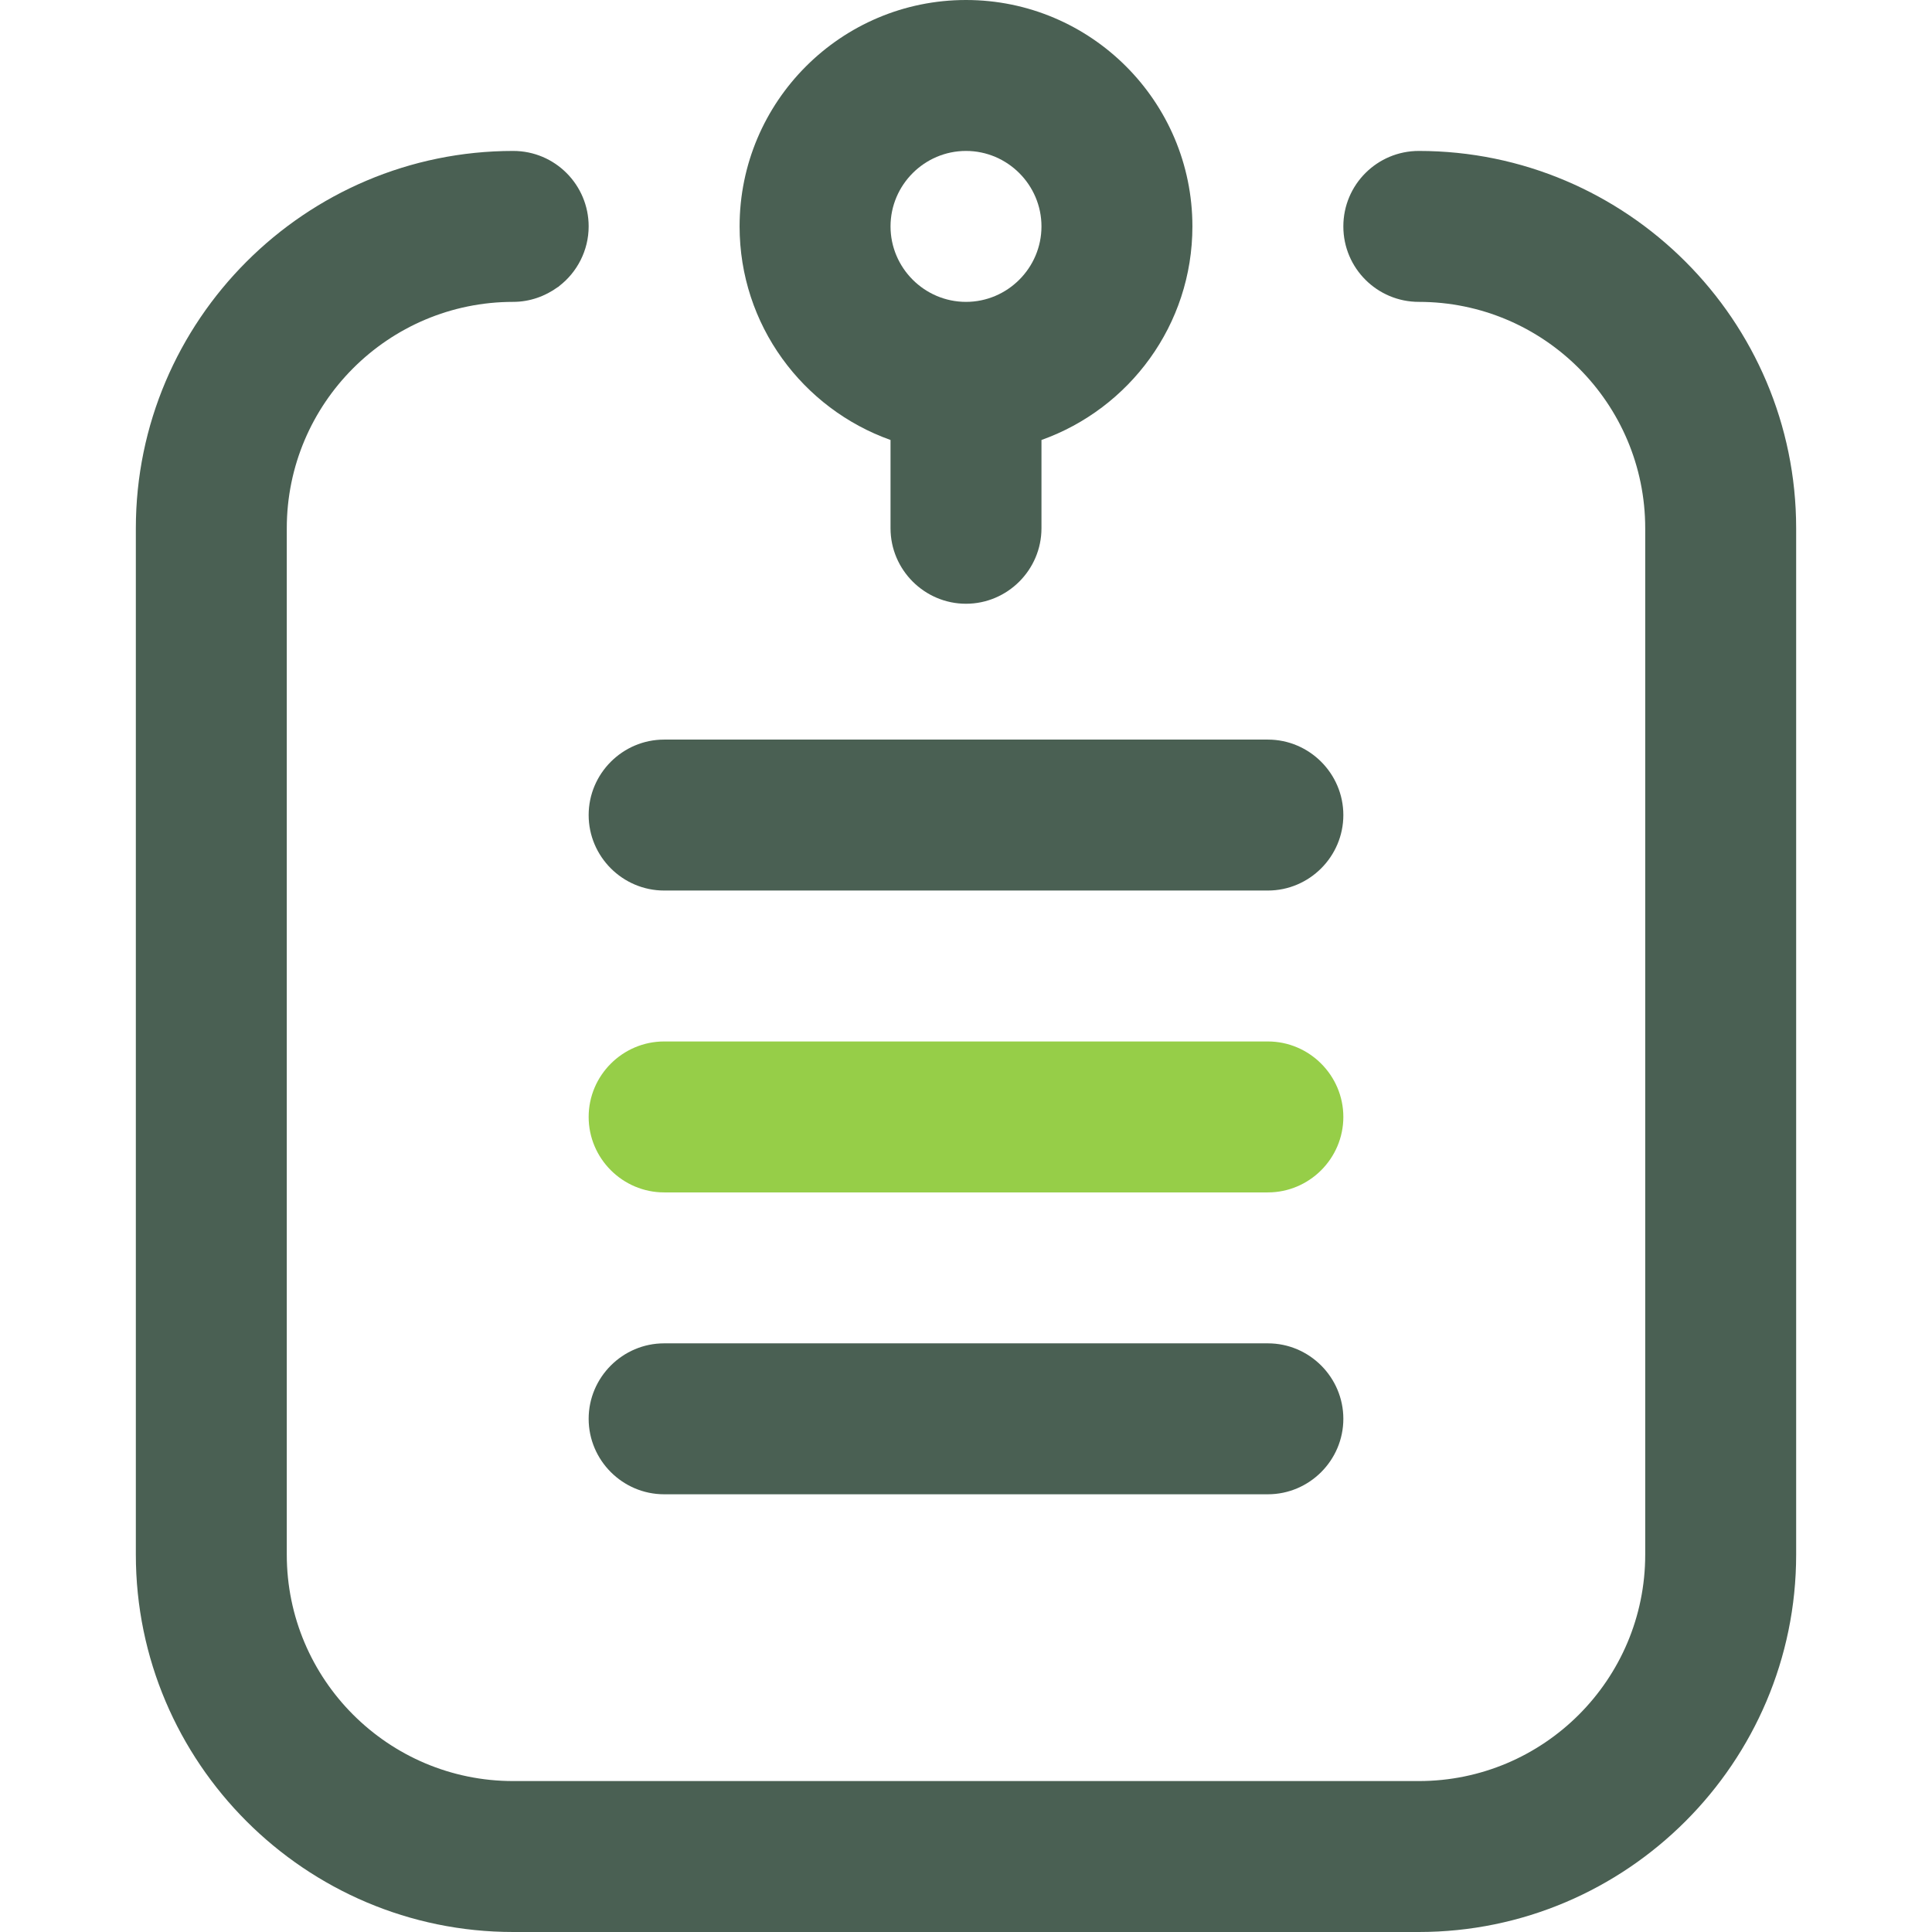
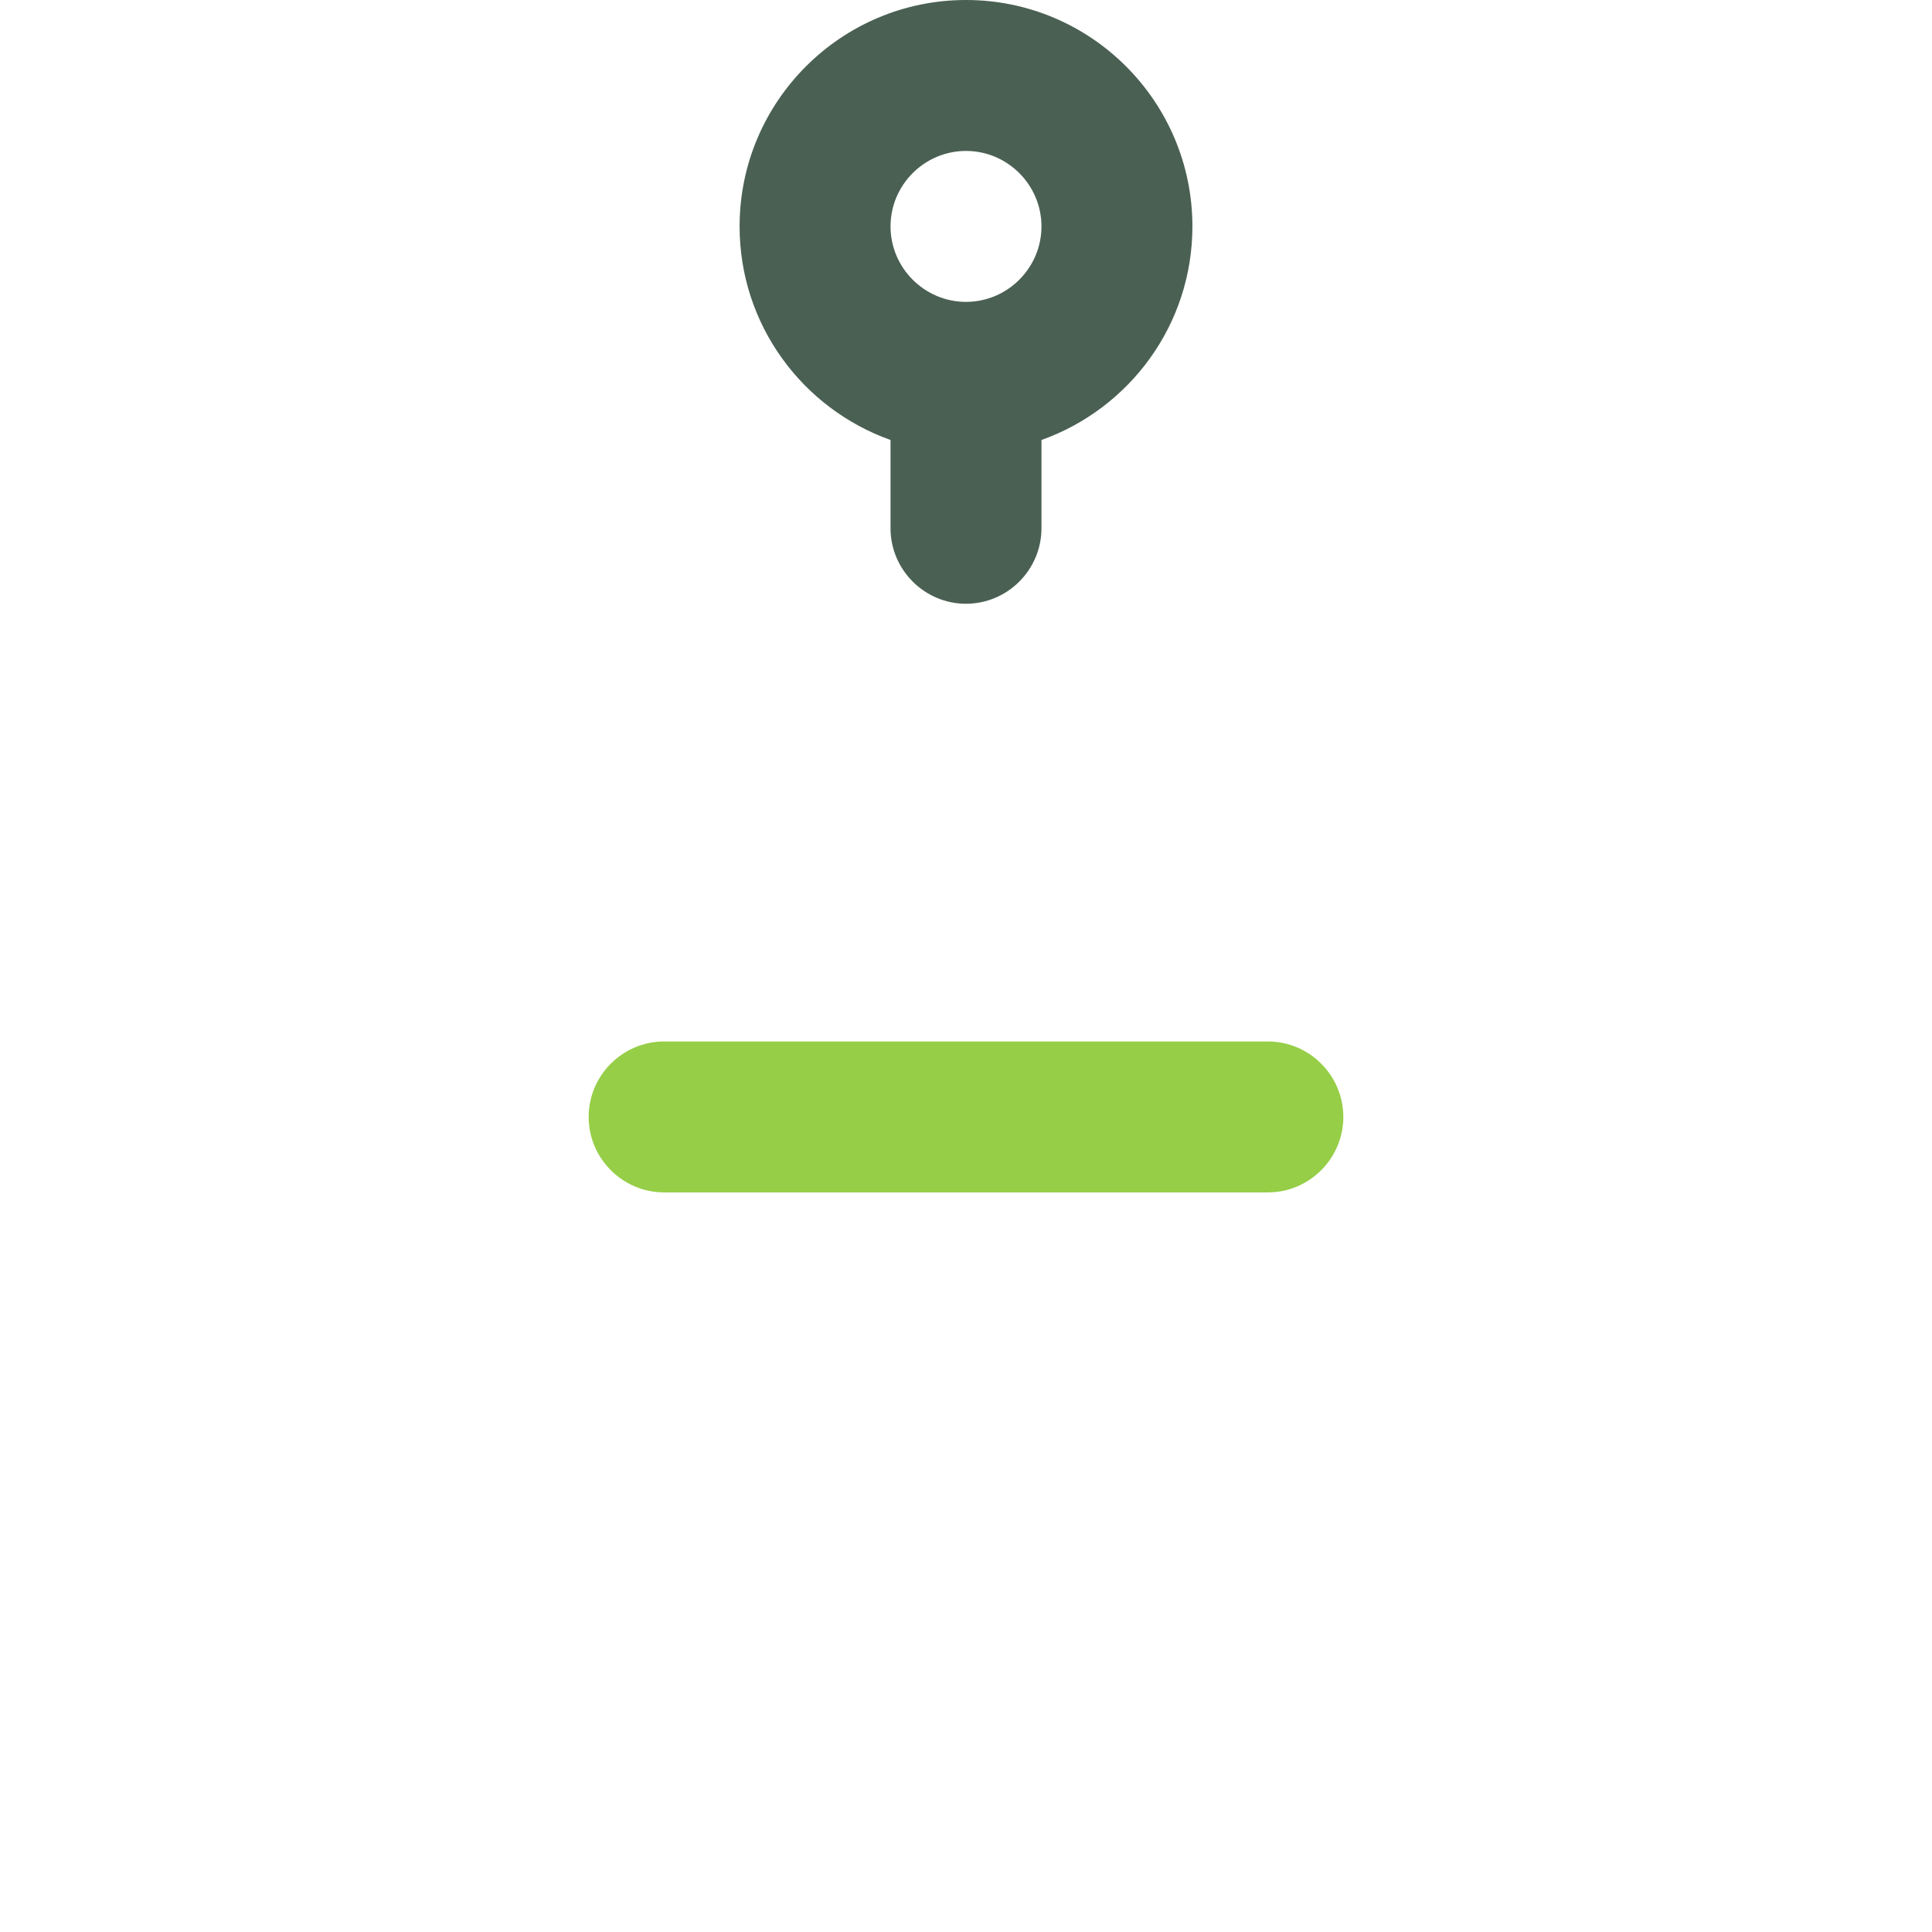
<svg xmlns="http://www.w3.org/2000/svg" version="1.1" id="Camada_1" x="0px" y="0px" viewBox="0 0 512 512" style="enable-background:new 0 0 512 512;" xml:space="preserve">
  <style type="text/css">
	.st0{fill:#4A6053;}
	.st1{fill:#96CE48;}
</style>
  <g>
    <g>
      <g>
        <path class="st0" d="M256,160c11,0,20-9,20-20v-23.4c23.3-8.3,40-30.5,40-56.6c0-33.1-26.9-60-60-60s-60,26.9-60,60     c0,26.1,16.7,48.3,40,56.6V140C236,151,245,160,256,160z M256,40c11,0,20,9,20,20s-9,20-20,20s-20-9-20-20S245,40,256,40z" />
-         <path class="st0" d="M476,140v272c0,55.1-44.9,100-100,100H136c-55.1,0-100-44.9-100-100V140C36,84.9,80.9,40,136,40     c11.1,0,20,9,20,20c0,6.4-3.1,12.2-7.8,15.8c0,0-0.1,0.1-0.1,0.1c-0.1,0.1-0.2,0.2-0.3,0.2c-3.3,2.4-7.4,3.9-11.8,3.9     c-33.1,0-60,26.9-60,60v272c0,33.1,26.9,60,60,60h240c33.1,0,60-26.9,60-60V140c0-33.1-26.9-60-60-60c-11,0-20-8.9-20-20     s9-20,20-20C431.1,40,476,84.9,476,140z" />
-         <path class="st0" d="M336,196H176c-11,0-20,9-20,20s9,20,20,20h160c11,0,20-9,20-20S347,196,336,196z" />
-         <path class="st0" d="M336,356H176c-11,0-20,9-20,20s9,20,20,20h160c11,0,20-9,20-20S347,356,336,356z" />
      </g>
      <path class="st1" d="M336,276H176c-11,0-20,9-20,20s9,20,20,20h160c11,0,20-9,20-20S347,276,336,276z" />
    </g>
  </g>
</svg>